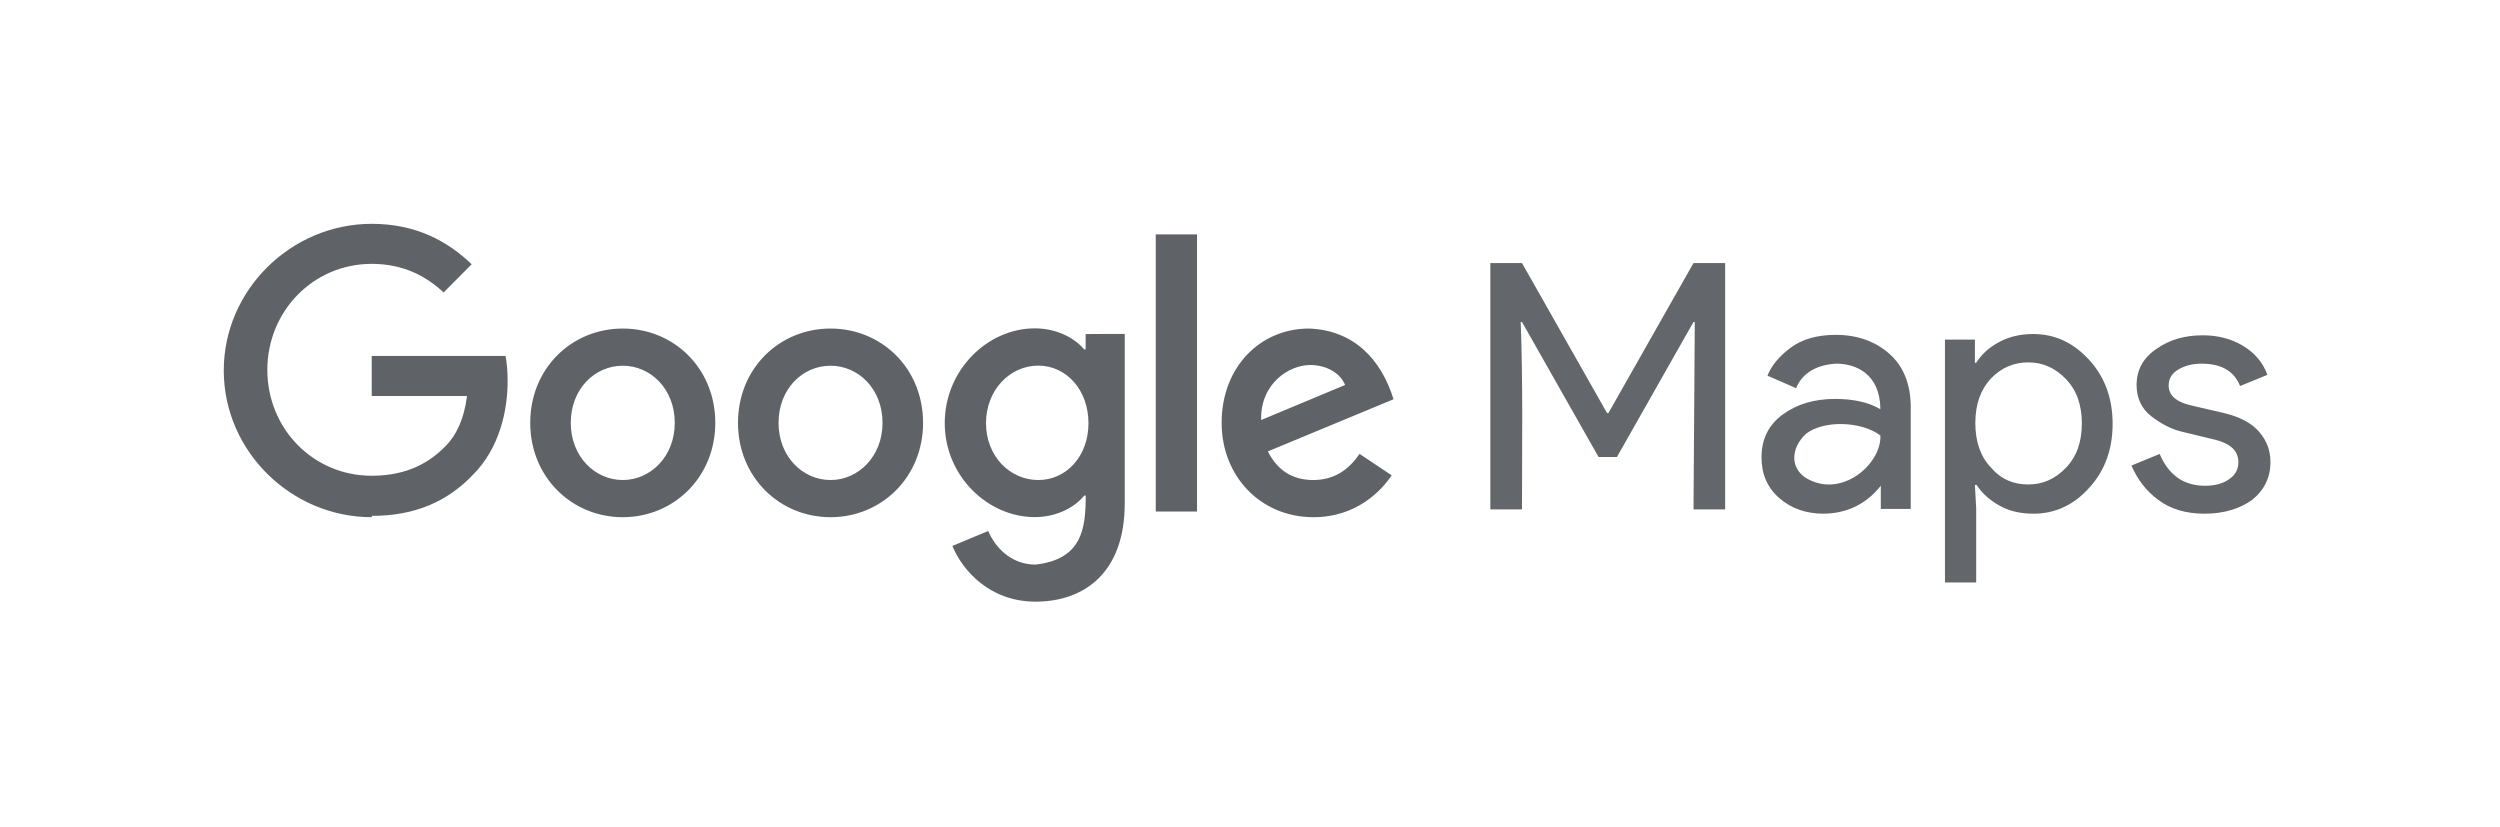
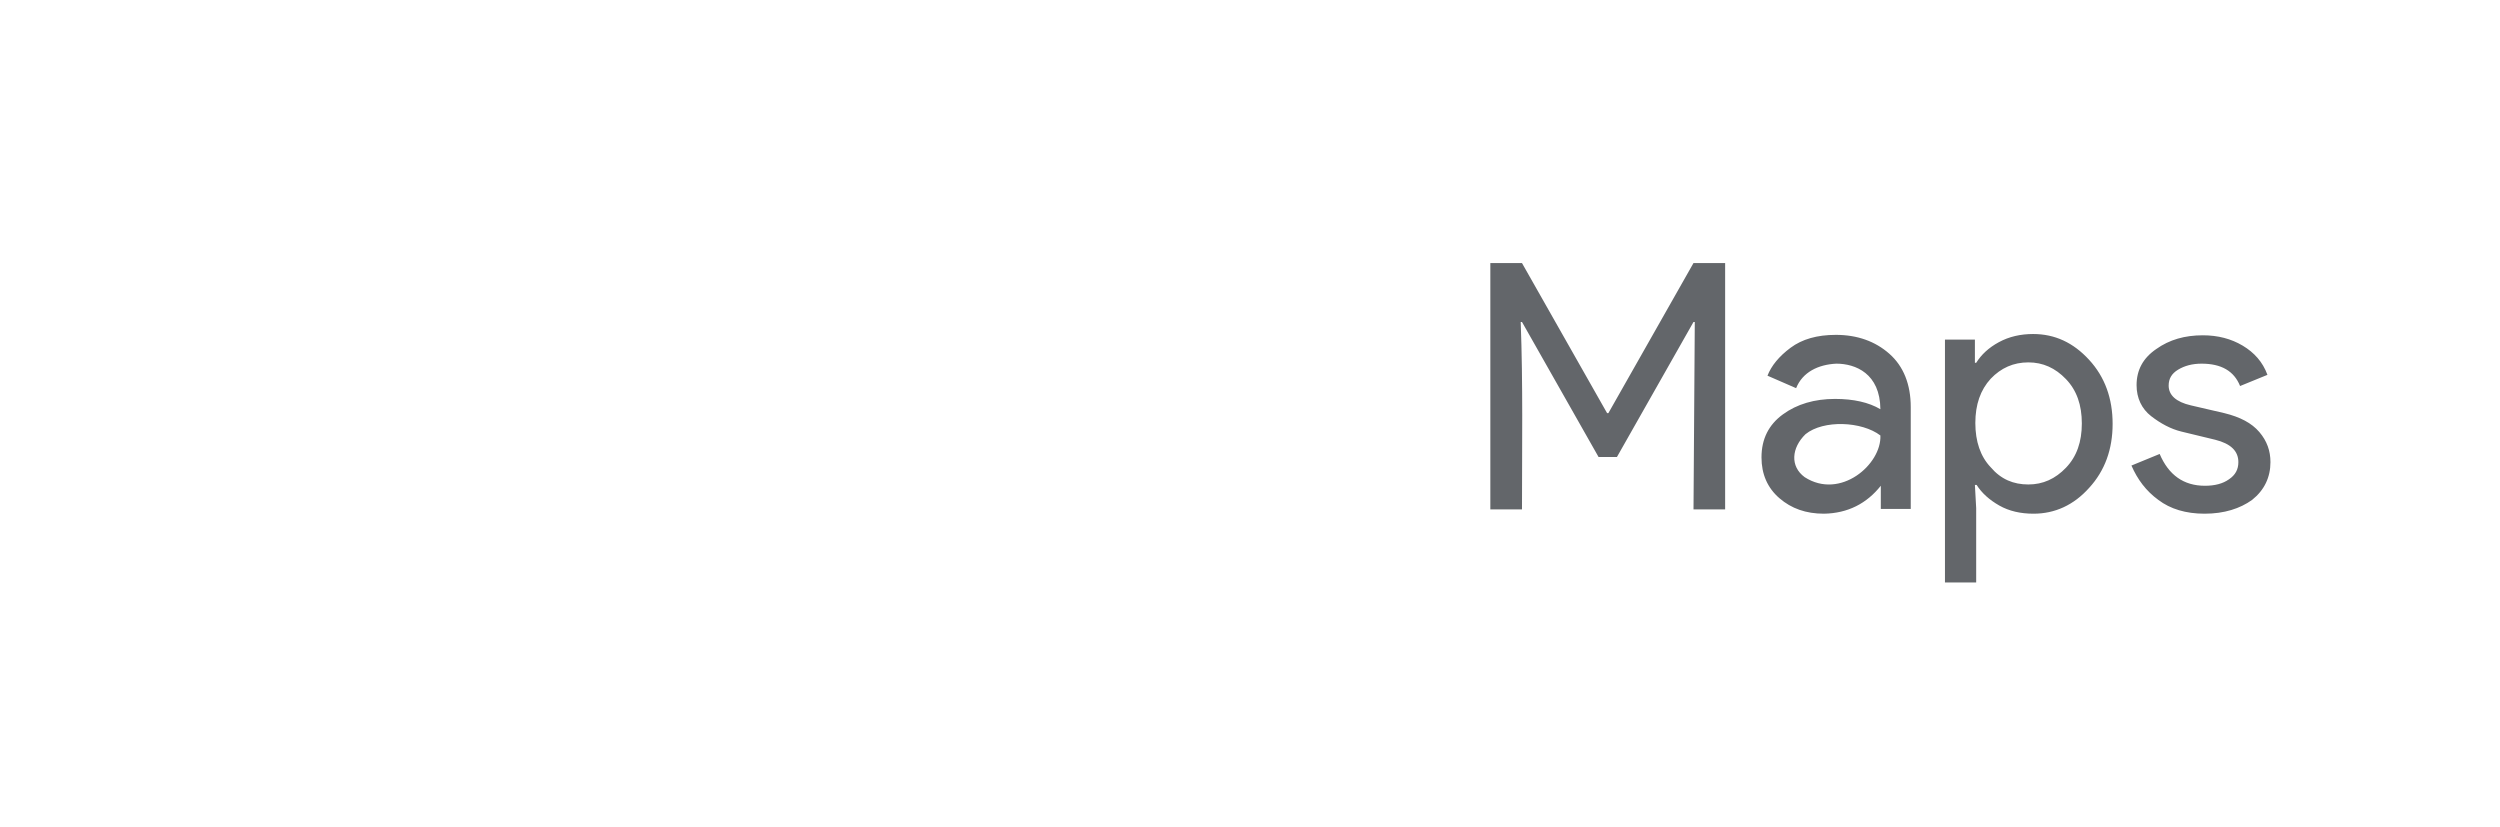
<svg xmlns="http://www.w3.org/2000/svg" width="127" height="42" viewBox="0 0 127 42" fill="none">
-   <path fill-rule="evenodd" clip-rule="evenodd" d="M64.067 21.337L68.33 19.557C68.093 18.957 67.393 18.543 66.559 18.543C65.493 18.538 64.015 19.485 64.067 21.337ZM69.071 23.061L70.698 24.147C70.173 24.929 68.912 26.274 66.724 26.274C64.015 26.274 62.059 24.168 62.059 21.482C62.059 18.631 64.031 16.69 66.492 16.69C68.752 16.768 70.158 18.232 70.791 20.282L64.407 22.931C64.896 23.894 65.653 24.385 66.718 24.385C67.779 24.385 68.52 23.858 69.061 23.061M58.712 25.985H60.808V11.908H58.712V25.985ZM55.294 21.498C55.294 19.811 54.172 18.574 52.745 18.574C51.304 18.574 50.089 19.811 50.089 21.498C50.089 23.169 51.299 24.385 52.745 24.385C54.177 24.385 55.294 23.169 55.294 21.498ZM57.137 16.98V25.57C57.137 29.11 55.062 30.564 52.606 30.564C50.295 30.564 48.905 29.002 48.38 27.734L50.202 26.973C50.526 27.754 51.325 28.681 52.606 28.681C54.949 28.413 55.155 26.89 55.155 25.177H55.078C54.609 25.757 53.703 26.269 52.565 26.269C50.181 26.269 47.993 24.184 47.993 21.493C47.993 18.786 50.176 16.68 52.565 16.68C53.703 16.68 54.609 17.187 55.078 17.751H55.15V16.97C55.15 16.964 57.137 16.964 57.137 16.964V16.98ZM34.278 21.482C34.278 19.759 33.053 18.579 31.637 18.579C30.216 18.579 28.995 19.759 28.995 21.482C28.995 23.19 30.221 24.385 31.637 24.385C33.053 24.385 34.278 23.185 34.278 21.482ZM36.337 21.482C36.337 24.241 34.226 26.274 31.637 26.274C29.047 26.274 26.936 24.241 26.936 21.482C26.936 18.703 29.047 16.69 31.637 16.69C34.226 16.69 36.337 18.703 36.337 21.482ZM44.832 21.482C44.832 19.759 43.607 18.579 42.191 18.579C40.77 18.579 39.55 19.759 39.55 21.482C39.55 23.19 40.775 24.385 42.191 24.385C43.607 24.385 44.832 23.185 44.832 21.482ZM46.892 21.482C46.892 24.241 44.781 26.274 42.191 26.274C39.601 26.274 37.49 24.241 37.49 21.482C37.49 18.703 39.601 16.69 42.191 16.69C44.781 16.69 46.892 18.703 46.892 21.482ZM18.884 26.274C14.806 26.274 11.367 22.931 11.367 18.822C11.367 14.718 14.801 11.37 18.884 11.37C21.144 11.37 22.75 12.26 23.96 13.425L22.534 14.858C21.669 14.04 20.495 13.404 18.884 13.404C15.903 13.404 13.581 15.821 13.581 18.786C13.581 21.782 15.913 24.168 18.884 24.168C20.815 24.168 21.916 23.387 22.622 22.678C23.198 22.098 23.579 21.26 23.724 20.116H18.884V18.082H25.68C25.752 18.444 25.788 18.879 25.788 19.35C25.788 20.877 25.371 22.766 24.038 24.106C22.74 25.477 21.077 26.207 18.889 26.207" fill="#5F6368" />
  <path d="M75.709 25.878V13.364H77.317L81.64 20.986H81.706L86.029 13.364H87.637V25.878H86.03L86.095 16.356H86.03L82.141 23.214H81.206L77.317 16.356H77.252C77.371 19.523 77.317 22.711 77.317 25.878H75.709ZM92.656 26.096C91.743 26.096 91.004 25.834 90.396 25.31C89.788 24.786 89.484 24.087 89.484 23.235C89.484 22.296 89.853 21.575 90.57 21.051C91.287 20.527 92.178 20.265 93.221 20.265C94.155 20.265 94.937 20.439 95.524 20.789C95.508 18.973 94.259 18.474 93.286 18.474C92.367 18.518 91.569 18.904 91.243 19.719L89.788 19.085C89.983 18.583 90.374 18.102 90.961 17.666C91.548 17.23 92.308 17.011 93.264 17.011C94.35 17.011 95.263 17.338 95.98 17.972C96.697 18.605 97.066 19.522 97.066 20.68V25.855H95.545V24.676C94.835 25.572 93.874 26.076 92.656 26.096V26.096ZM95.524 22.122C94.587 21.405 92.634 21.316 91.721 22.056C91.004 22.755 90.928 23.692 91.678 24.24C93.49 25.408 95.589 23.589 95.524 22.122ZM103.302 26.096C102.65 26.096 102.063 25.965 101.564 25.681C101.064 25.397 100.673 25.048 100.412 24.633H100.325L100.39 25.812V29.59H98.804V17.252H100.325V18.431H100.39C100.651 18.016 101.02 17.666 101.542 17.383C102.063 17.099 102.65 16.968 103.28 16.968C104.388 16.968 105.322 17.404 106.126 18.278C106.93 19.151 107.321 20.244 107.321 21.532C107.321 22.82 106.93 23.912 106.126 24.786C105.344 25.66 104.388 26.096 103.302 26.096ZM103.041 24.611C103.78 24.611 104.41 24.327 104.953 23.759C105.496 23.192 105.757 22.449 105.757 21.51C105.757 20.571 105.496 19.828 104.953 19.261C104.41 18.693 103.78 18.409 103.041 18.409C102.281 18.409 101.65 18.693 101.129 19.239C100.608 19.807 100.347 20.549 100.347 21.488C100.347 22.427 100.608 23.192 101.129 23.738C101.65 24.349 102.281 24.611 103.041 24.611ZM111.992 26.096C111.036 26.096 110.254 25.856 109.646 25.397C109.016 24.939 108.581 24.349 108.277 23.65L109.711 23.061C110.167 24.131 110.928 24.677 112.014 24.677C112.514 24.677 112.927 24.568 113.231 24.349C113.557 24.131 113.709 23.847 113.709 23.476C113.709 22.908 113.318 22.537 112.535 22.34L110.819 21.925C110.276 21.794 109.754 21.51 109.276 21.139C108.799 20.768 108.538 20.222 108.538 19.567C108.538 18.802 108.864 18.191 109.537 17.732C110.211 17.252 110.993 17.033 111.905 17.033C112.666 17.033 113.339 17.208 113.926 17.557C114.513 17.907 114.947 18.387 115.186 19.042L113.796 19.61C113.491 18.846 112.84 18.474 111.84 18.474C111.362 18.474 110.971 18.583 110.646 18.78C110.32 18.977 110.168 19.239 110.168 19.588C110.168 20.069 110.537 20.418 111.298 20.593L112.992 20.986C113.796 21.183 114.383 21.488 114.774 21.947C115.165 22.405 115.339 22.908 115.339 23.476C115.339 24.24 115.035 24.895 114.404 25.397C113.796 25.834 112.992 26.096 111.993 26.096H111.992Z" fill="#63666A" />
</svg>